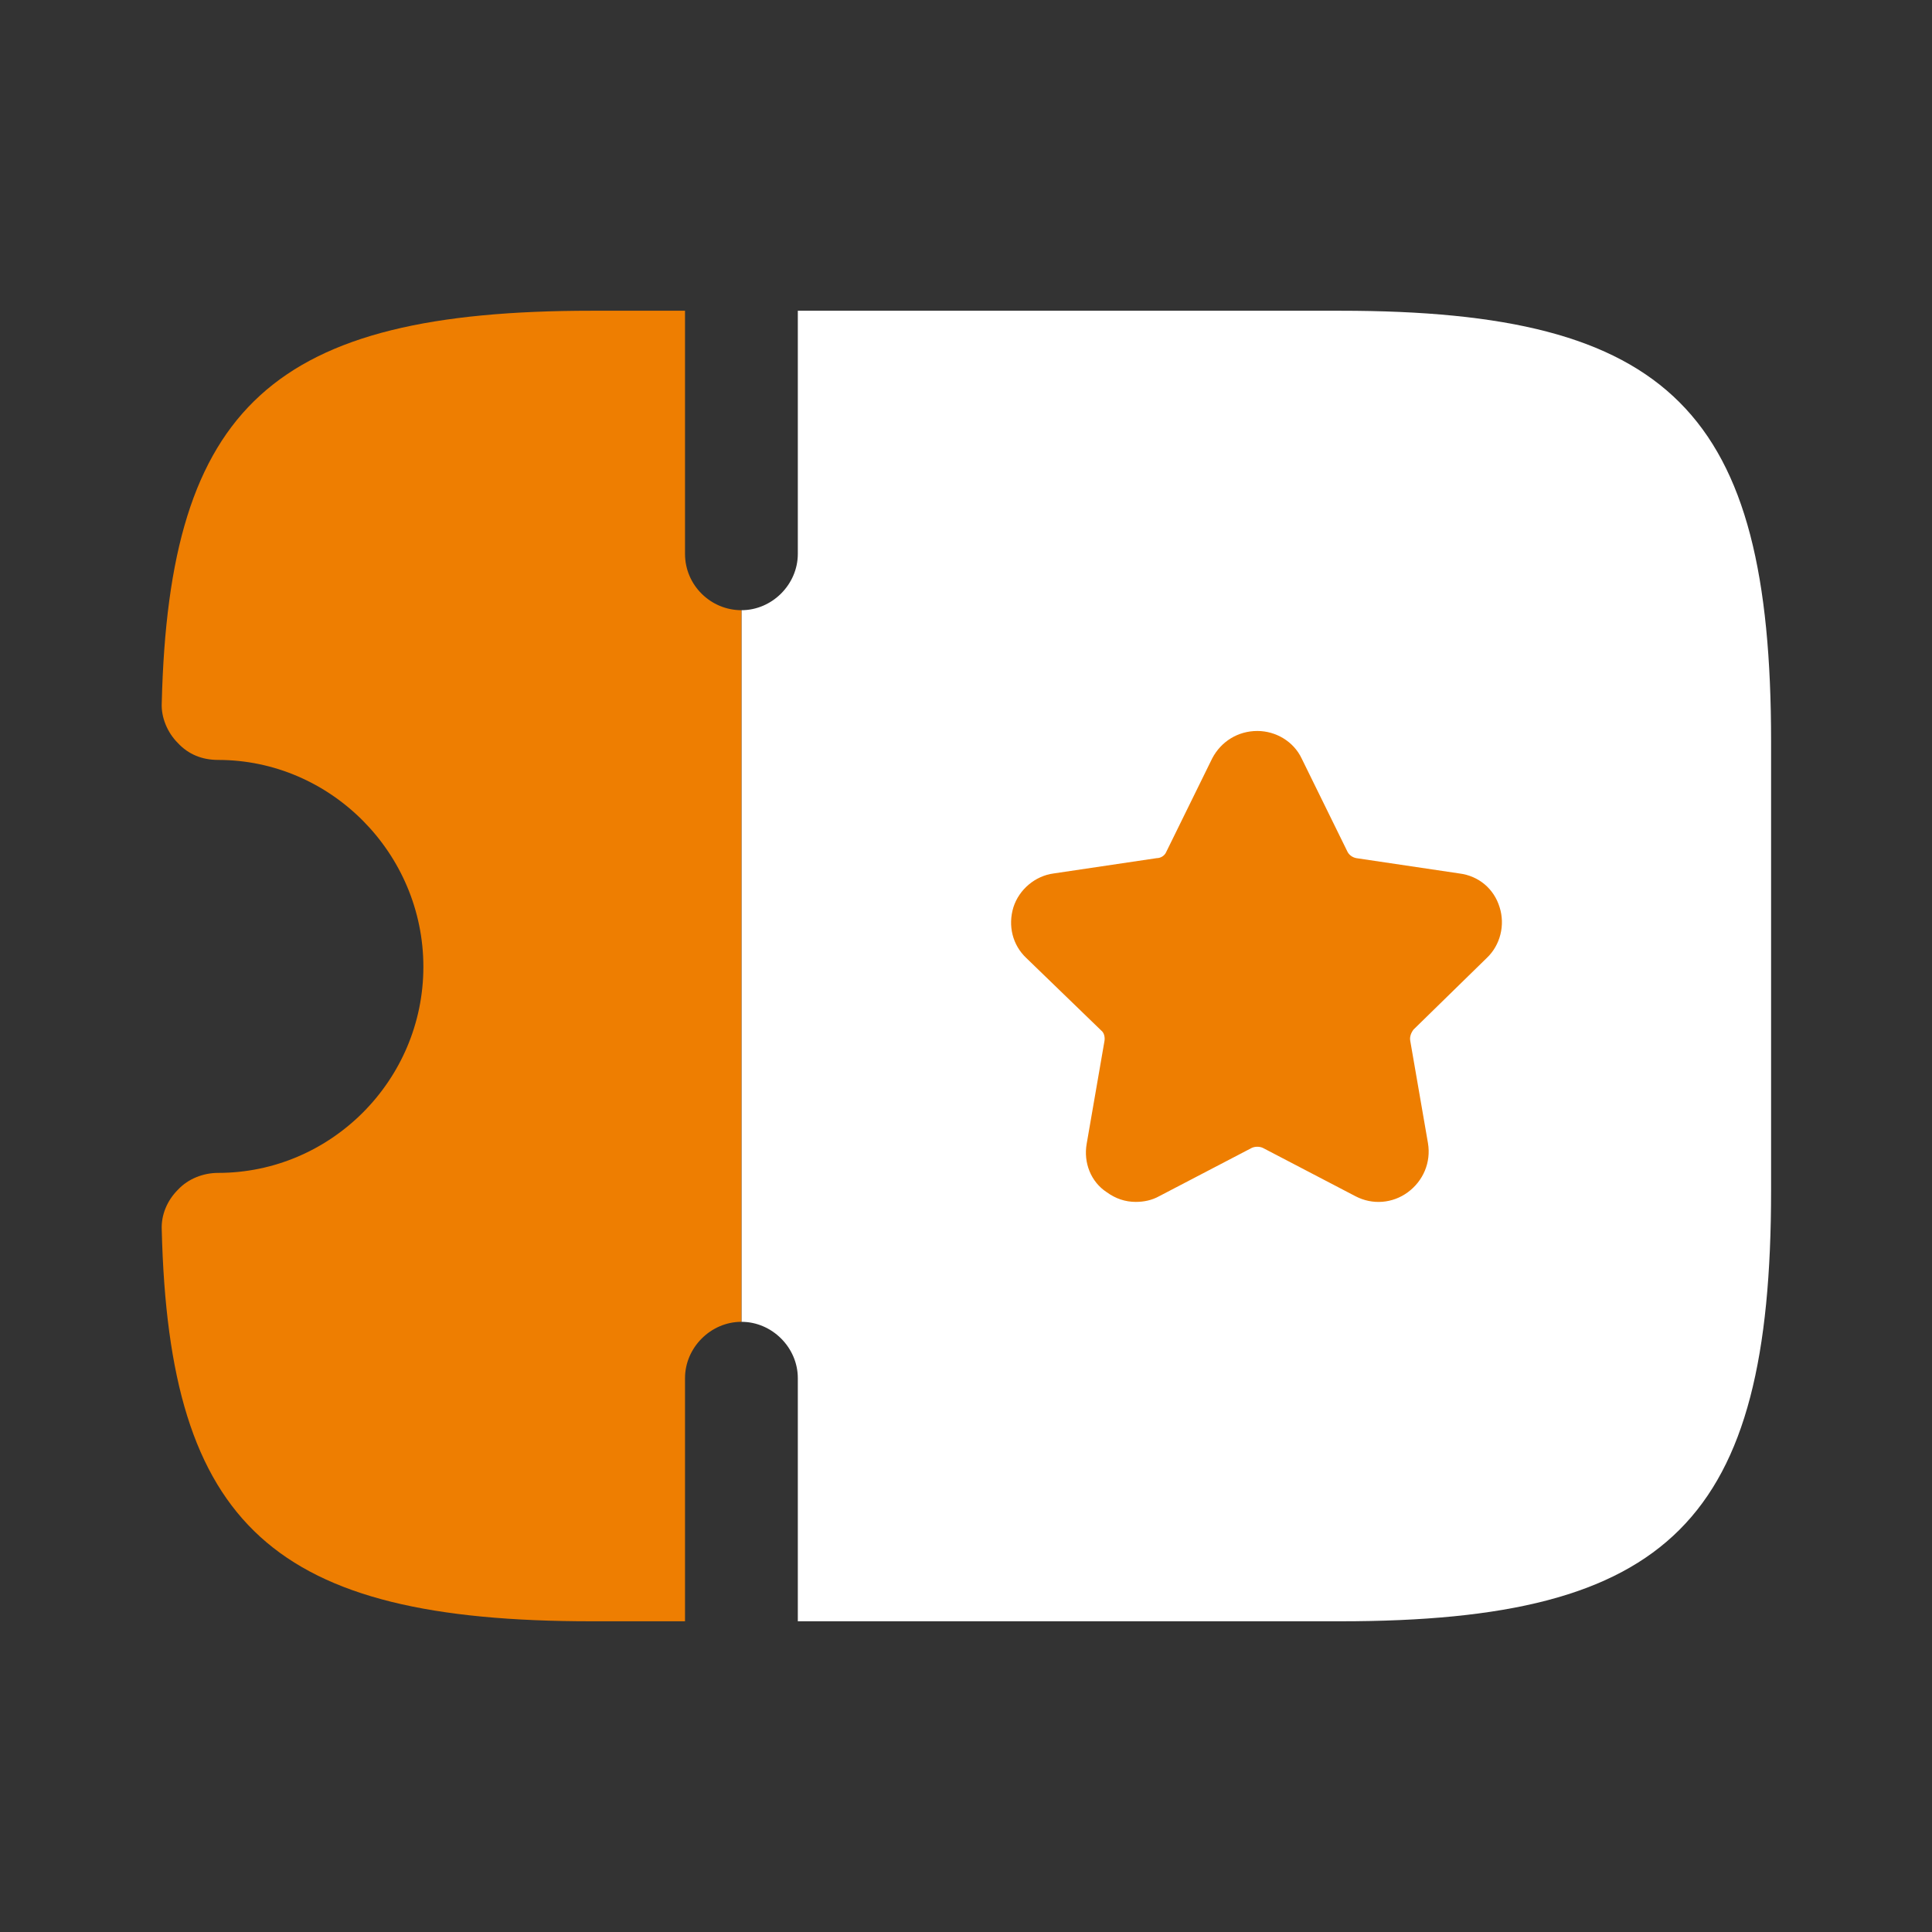
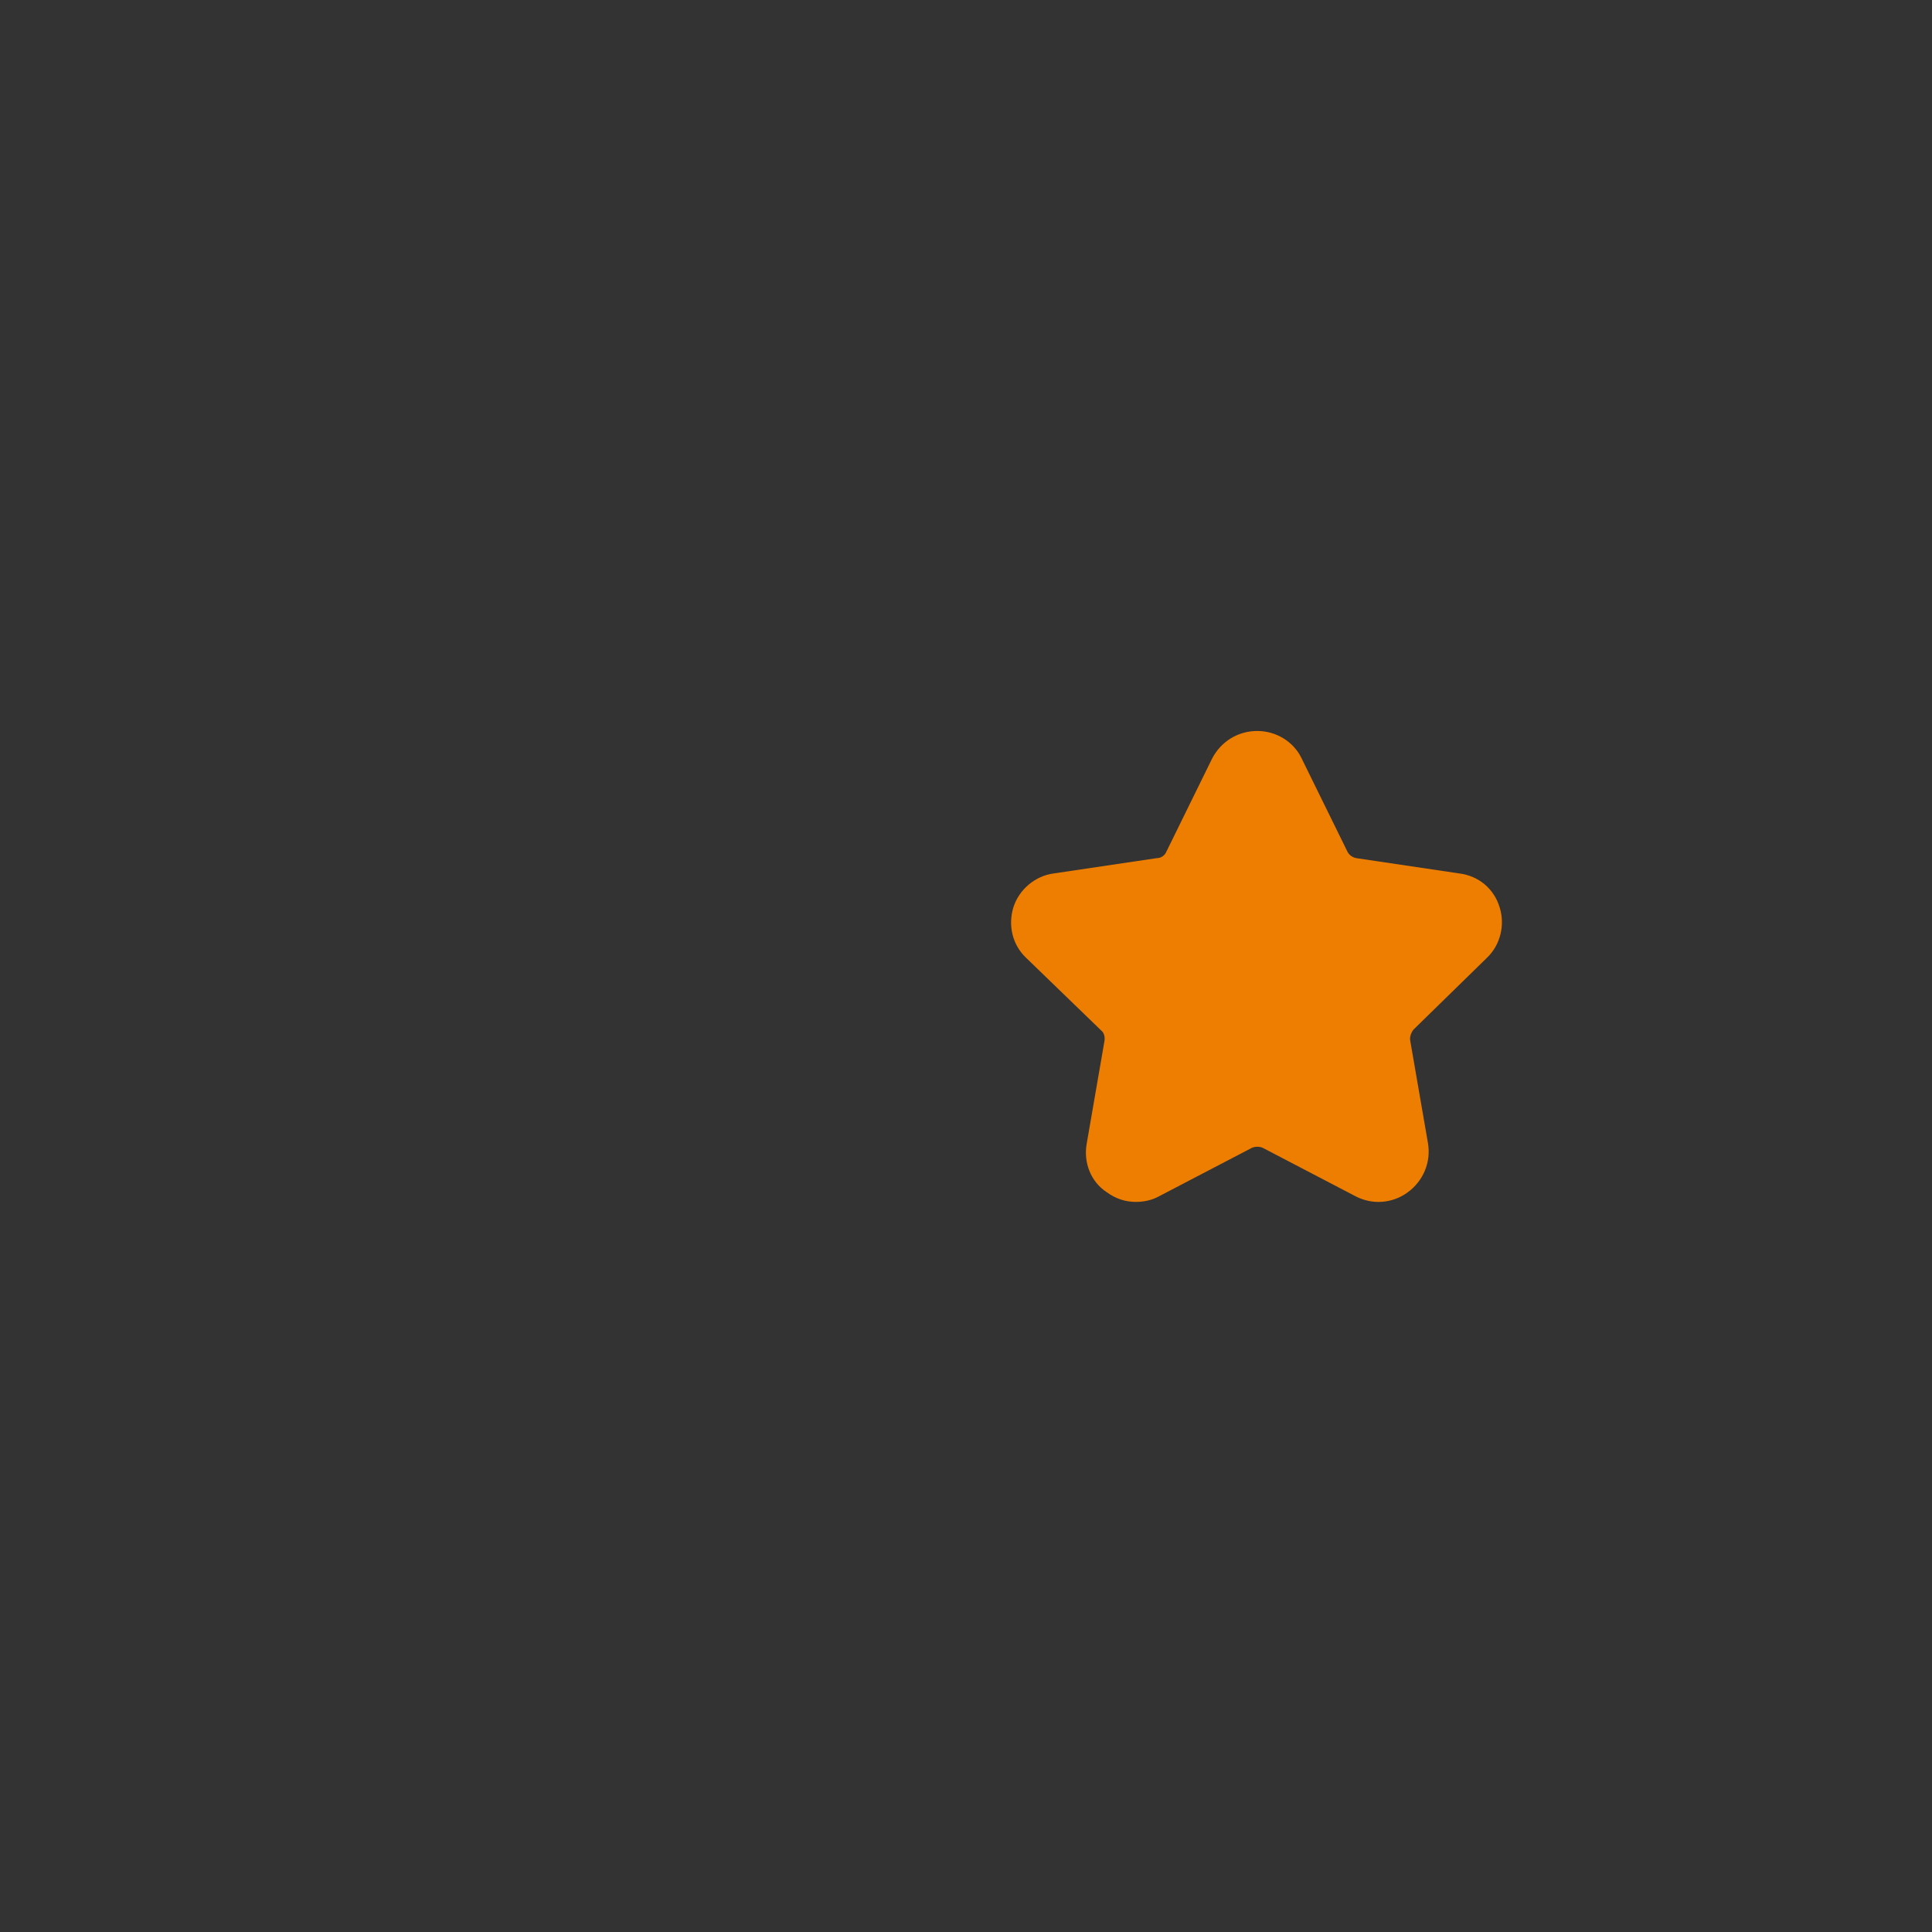
<svg xmlns="http://www.w3.org/2000/svg" width="80" height="80" viewBox="0 0 80 80" fill="none">
  <rect x="0" y="0" width="80" height="80" fill="#333333" stroke="none" />
-   <path d="M73.337 30.701V49.3C73.337 62.967 69.17 67.134 55.503 67.134H33.036V57.067C33.036 55.8 31.97 54.734 30.703 54.734V25.267C31.97 25.267 33.036 24.201 33.036 22.934V12.867H55.503C69.17 12.867 73.337 17.034 73.337 30.701Z" fill="white" />
  <path d="M61.563 39.668C62.129 39.134 62.329 38.301 62.096 37.568C61.863 36.801 61.229 36.268 60.429 36.168L56.163 35.534C55.996 35.501 55.863 35.401 55.796 35.268L53.896 31.401C53.563 30.701 52.829 30.268 52.063 30.268C51.263 30.268 50.563 30.701 50.196 31.401L48.296 35.268C48.229 35.434 48.063 35.534 47.896 35.534L43.629 36.168C42.863 36.268 42.196 36.834 41.963 37.568C41.729 38.334 41.929 39.134 42.496 39.668L45.596 42.668C45.729 42.768 45.763 42.968 45.729 43.134L44.996 47.368C44.863 48.134 45.163 48.934 45.829 49.368C46.196 49.634 46.596 49.768 47.029 49.768C47.363 49.768 47.696 49.701 47.996 49.534L51.829 47.534C51.963 47.468 52.163 47.468 52.296 47.534L56.129 49.534C56.829 49.901 57.663 49.834 58.296 49.368C58.929 48.901 59.263 48.134 59.129 47.334L58.396 43.101C58.363 42.934 58.429 42.768 58.529 42.634L61.563 39.668Z" fill="#EE7E01" />
-   <path d="M30.698 25.267V54.734C29.431 54.734 28.365 55.8 28.365 57.067V67.134H24.498C11.331 67.134 6.998 63.2 6.698 50.934C6.665 50.3 6.931 49.7 7.365 49.267C7.798 48.8 8.431 48.567 9.031 48.567C13.698 48.567 17.531 44.734 17.531 40.034C17.531 35.334 13.698 31.467 9.031 31.467C8.365 31.467 7.798 31.234 7.365 30.767C6.931 30.334 6.665 29.701 6.698 29.101C6.998 16.8 11.331 12.867 24.498 12.867H28.365V22.934C28.365 24.234 29.431 25.267 30.698 25.267Z" fill="#EE7E01" />
</svg>